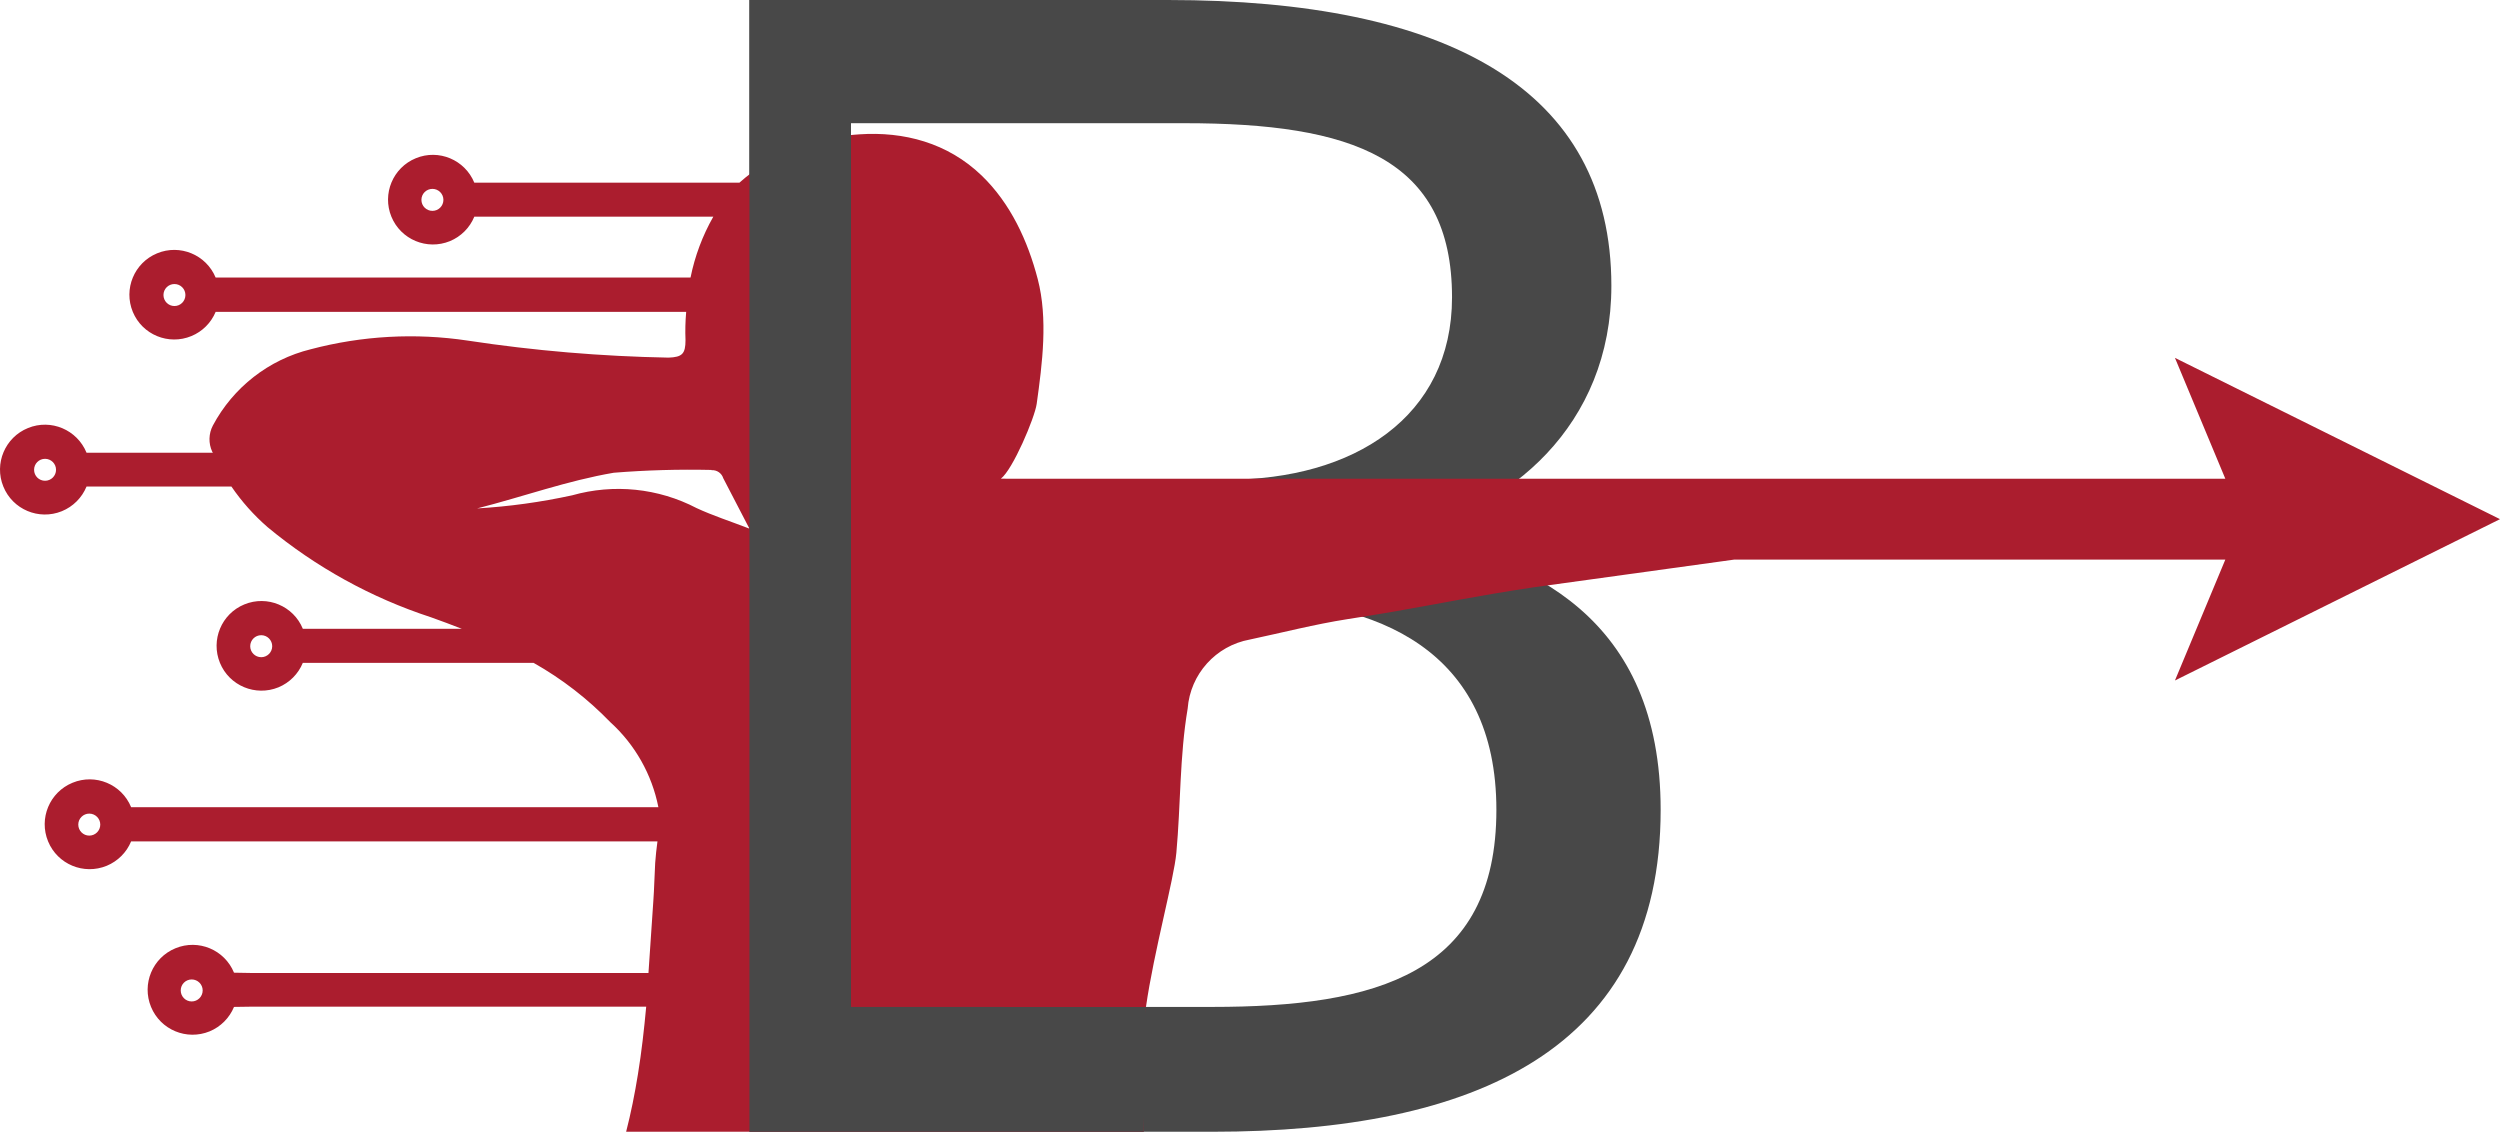
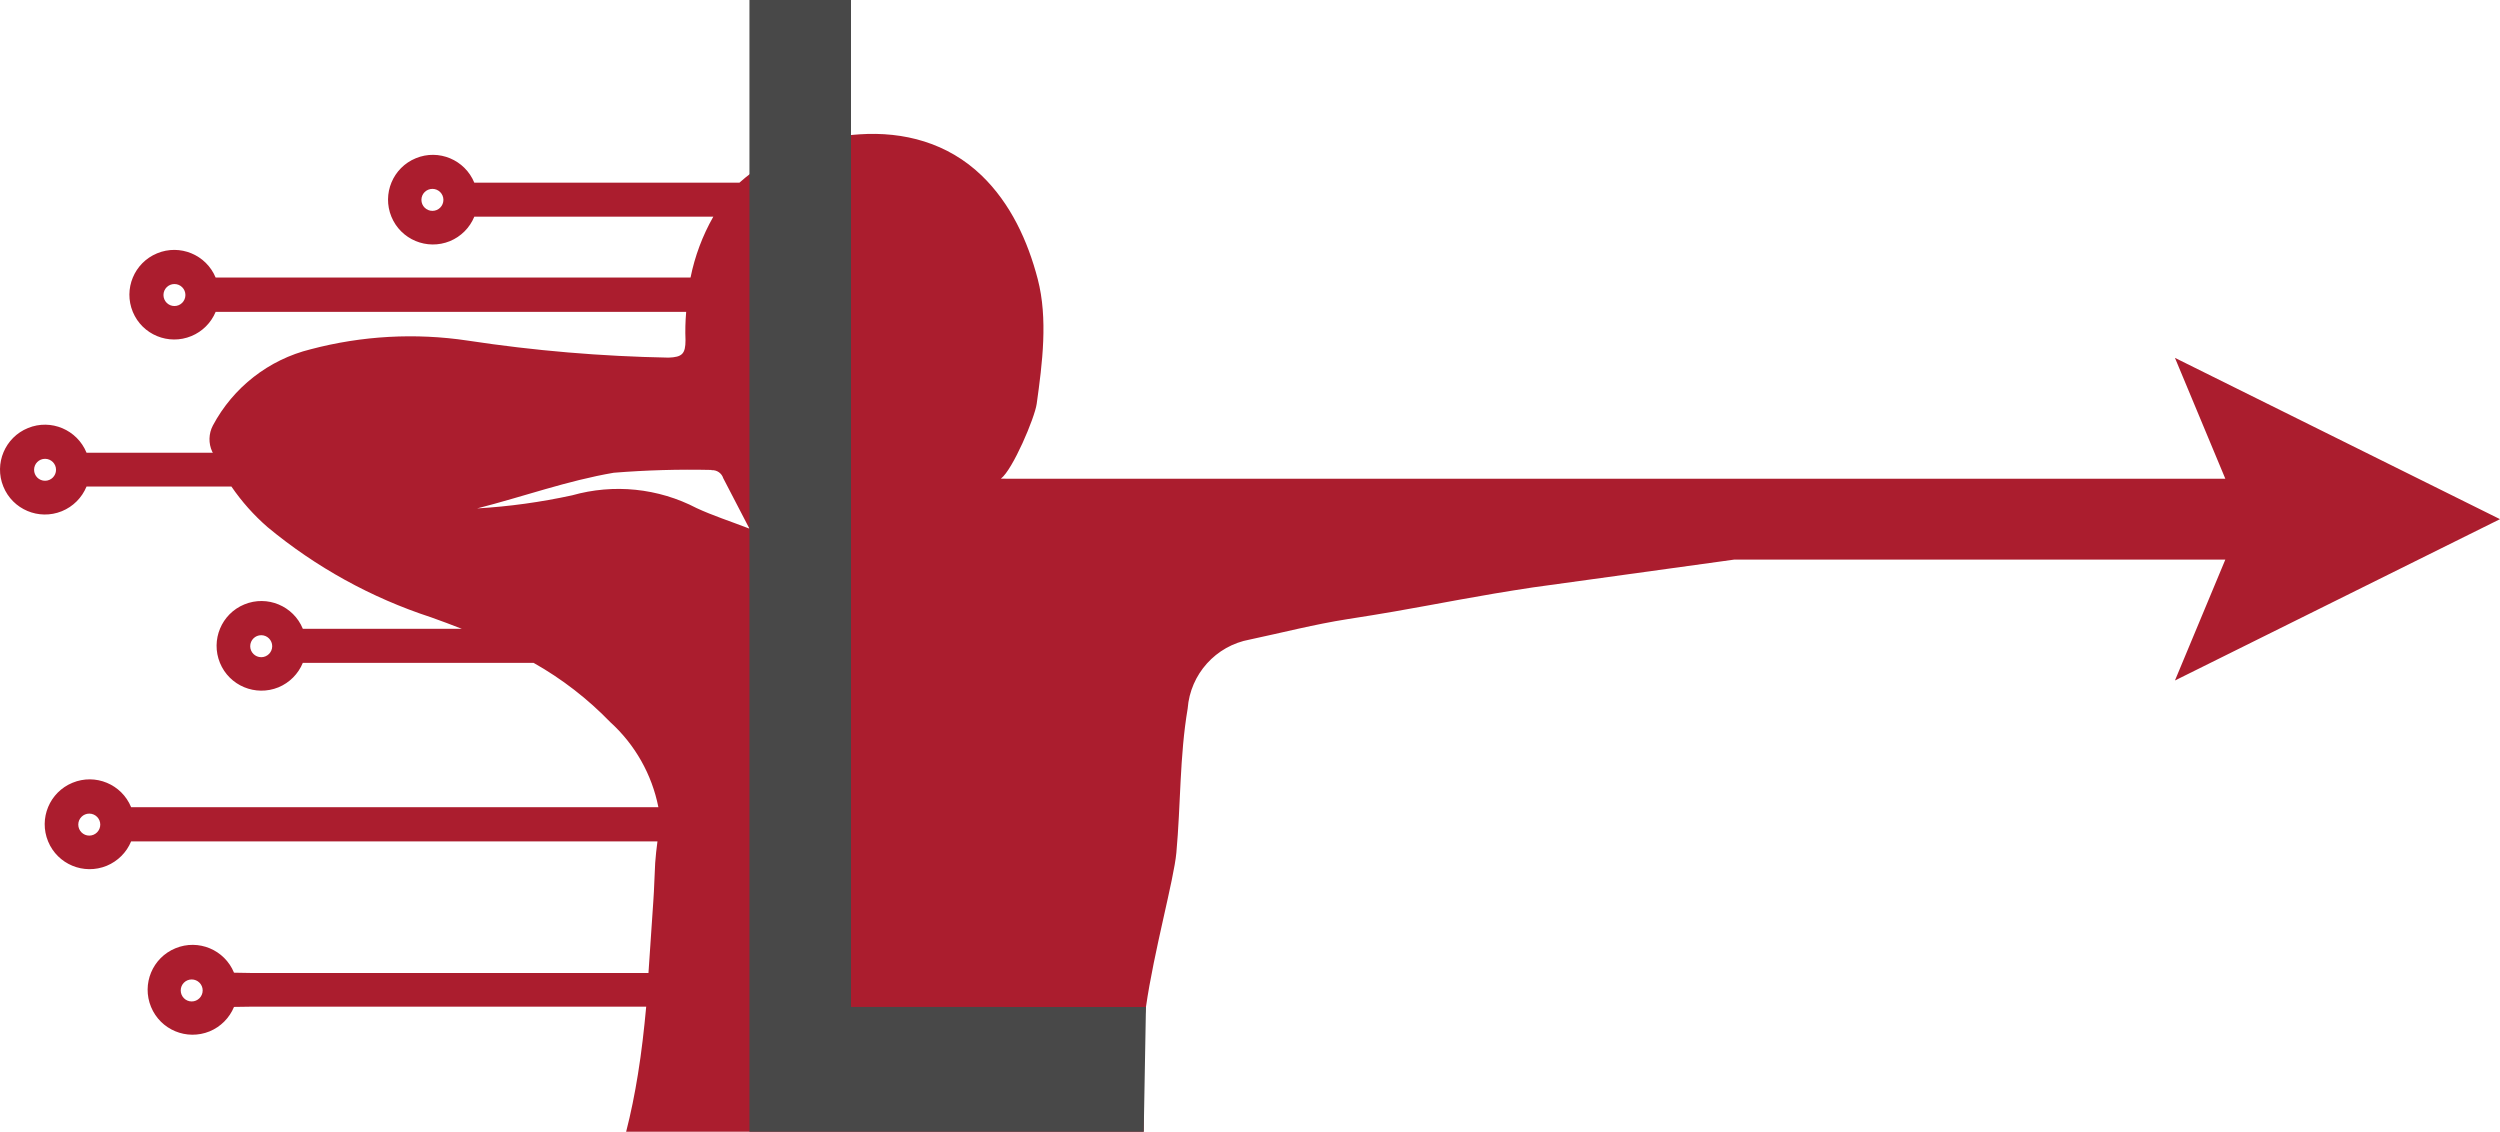
<svg xmlns="http://www.w3.org/2000/svg" version="1.1" id="Ebene_1" x="0px" y="0px" viewBox="0 0 1288.879 583.48" style="enable-background:new 0 0 1288.879 583.48;" xml:space="preserve">
  <style type="text/css">
	.st0{fill:#484848;}
	.st1{fill:#AB1D2E;}
	.st2{fill:#666666;}
	.st3{fill:#494949;}
	.st4{fill:#FFFFFF;}
</style>
  <g>
-     <path class="st0" d="M856.151,417.498c0,123.639-95.694,165.982-231.192,165.982H386.377V0h215.719   C746.059,0,830.745,45.73,830.745,147.353c0,71.979-52.507,116.018-109.245,127.873   C789.25,287.082,856.151,318.417,856.151,417.498z M438.405,63.515v183.767h194.174   c65.21,0,116.018-32.183,116.018-94.003c0-71.983-51.655-89.764-138.033-89.764H438.405z M771.465,417.498   c0-82.143-60.972-108.397-131.264-108.397H438.405v210.016h186.554C709.645,519.117,771.465,502.184,771.465,417.498   z" />
    <path class="st1" d="M1288.879,267.652l-167.585-83.156l25.974,62.318H528.577l-12.589-0.025   c6.157-4.637,17.449-31.358,18.471-38.538c2.942-21.013,5.858-43.971,0.548-64.361   c-5.16-19.792-14.034-39.036-28.915-53.394c-17.549-16.901-40.158-22.784-63.091-21.238   c-8.774,0.573-17.623,2.268-26.248,4.836c-10.719,3.191-20.441,8.251-29.215,14.906   c-2.169,1.62-4.288,3.365-6.332,5.185H244.532c-4.86-11.816-18.346-17.474-30.137-12.613   c-11.816,4.836-17.449,18.346-12.613,30.137c4.861,11.816,18.346,17.425,30.162,12.613   c5.733-2.368,10.245-6.905,12.588-12.613h123.215c-5.559,9.772-9.523,20.366-11.741,31.384H111.172   c-4.886-11.79-18.422-17.374-30.186-12.489c-11.79,4.886-17.399,18.372-12.514,30.187   c4.886,11.79,18.422,17.349,30.212,12.464c5.659-2.344,10.145-6.83,12.488-12.464h242.59   c-0.424,4.836-0.548,9.721-0.348,14.582c0,7.03-1.696,8.749-8.725,8.999c-34.674-0.648-69.248-3.564-103.523-8.774   c-27.021-4.063-54.565-2.518-80.988,4.462c-21.637,5.334-39.959,19.642-50.428,39.31   c-2.193,4.163-2.343,9.173-0.349,13.46l0.349,0.573H44.617c-4.837-11.84-18.322-17.574-30.162-12.737   C2.615,225.451-3.119,238.986,1.718,250.827c4.786,11.84,18.296,17.524,30.137,12.738   c5.808-2.368,10.394-6.955,12.763-12.738h74.682c5.284,7.728,11.541,14.757,18.62,20.914   c24.903,20.665,53.493,36.443,84.253,46.489c5.31,1.895,10.62,3.864,15.879,5.932h-81.936   c-4.81-11.765-18.32-17.423-30.137-12.563c-11.79,4.836-17.423,18.346-12.588,30.137   c4.836,11.815,18.346,17.423,30.162,12.613c5.707-2.368,10.22-6.905,12.562-12.613h118.978   c14.631,8.25,27.943,18.57,39.584,30.61c12.737,11.566,21.412,26.921,24.752,43.797H67.599   c-4.861-11.84-18.396-17.474-30.212-12.588c-11.84,4.861-17.473,18.396-12.588,30.237   c4.861,11.815,18.396,17.424,30.236,12.563c5.684-2.368,10.22-6.879,12.563-12.563h271.356   c-0.448,3.539-0.947,7.478-1.171,11.068c-0.399,6.63-0.473,13.286-0.973,19.917   c-0.897,12.514-1.67,24.578-2.493,36.842H129.194l-8.549-0.15c-4.861-11.84-18.372-17.474-30.188-12.588   c-11.84,4.861-17.473,18.396-12.588,30.237c4.861,11.815,18.372,17.449,30.236,12.588   c5.684-2.369,10.195-6.905,12.539-12.588l8.699-0.125h203.805c-1.072,11.541-2.369,23.232-4.262,34.848   c-1.646,10.195-3.591,19.917-6.083,29.639h266.846v-35.148h0.05c-0.324-3.864-0.499-7.653-0.549-11.492   c0.1-5.209,0.723-11.217,1.646-17.673c4.088-28.591,14.433-65.808,15.679-79.518   c2.268-24.703,1.67-49.779,5.832-74.358c1.346-17.748,14.507-32.38,32.032-35.571   c16.776-3.564,33.452-7.877,50.353-10.519c8.948-1.371,16.875-2.692,24.278-3.964   c23.98-4.163,42.476-8.051,71.416-12.414l28.566-3.939l75.031-10.369h253.284l-25.974,62.318L1288.879,267.652z    M222.946,108.717c-3.141,0-5.684-2.542-5.684-5.684c0-3.116,2.543-5.659,5.684-5.659   c3.116,0,5.657,2.543,5.657,5.659C228.603,106.175,226.062,108.717,222.946,108.717z M89.934,157.774   c-3.14,0-5.659-2.542-5.659-5.683c0-3.116,2.518-5.659,5.659-5.659c3.142,0,5.659,2.543,5.659,5.659   C95.592,155.232,93.075,157.774,89.934,157.774z M23.23,247.861c-3.141,0-5.659-2.518-5.659-5.659   s2.517-5.659,5.659-5.659c3.116,0,5.659,2.518,5.659,5.659S26.345,247.861,23.23,247.861z M134.679,338.82   c-3.141,0-5.684-2.543-5.684-5.659c0-3.141,2.543-5.684,5.684-5.684c3.116,0,5.659,2.543,5.659,5.684   C140.337,336.277,137.794,338.82,134.679,338.82z M46.012,430.801c-3.116,0-5.657-2.543-5.657-5.684   c0-3.116,2.541-5.658,5.657-5.658c3.141,0,5.684,2.542,5.684,5.658C51.696,428.258,49.154,430.801,46.012,430.801z    M98.834,516.301c-3.141,0-5.66-2.543-5.66-5.683c0-3.116,2.518-5.659,5.66-5.659   c3.116,0,5.657,2.543,5.657,5.659C104.491,513.758,101.95,516.301,98.834,516.301z M359.123,261.944   c-19.793-10.319-42.725-12.638-64.163-6.58c-16.127,3.514-32.505,5.783-48.982,6.755   c23.655-6.032,46.514-14.308,70.445-18.396c16.75-1.346,33.552-1.82,50.327-1.446l0.125,0.125   c2.717-0.175,5.209,1.57,6.008,4.163c4.137,8.051,8.375,16.178,13.485,25.974   C376.272,268.65,367.372,265.783,359.123,261.944z" />
    <polygon class="st0" points="589.649,583.48 590.795,519.168 438.731,519.117 438.731,0 386.377,0 386.377,583.48  " />
  </g>
</svg>